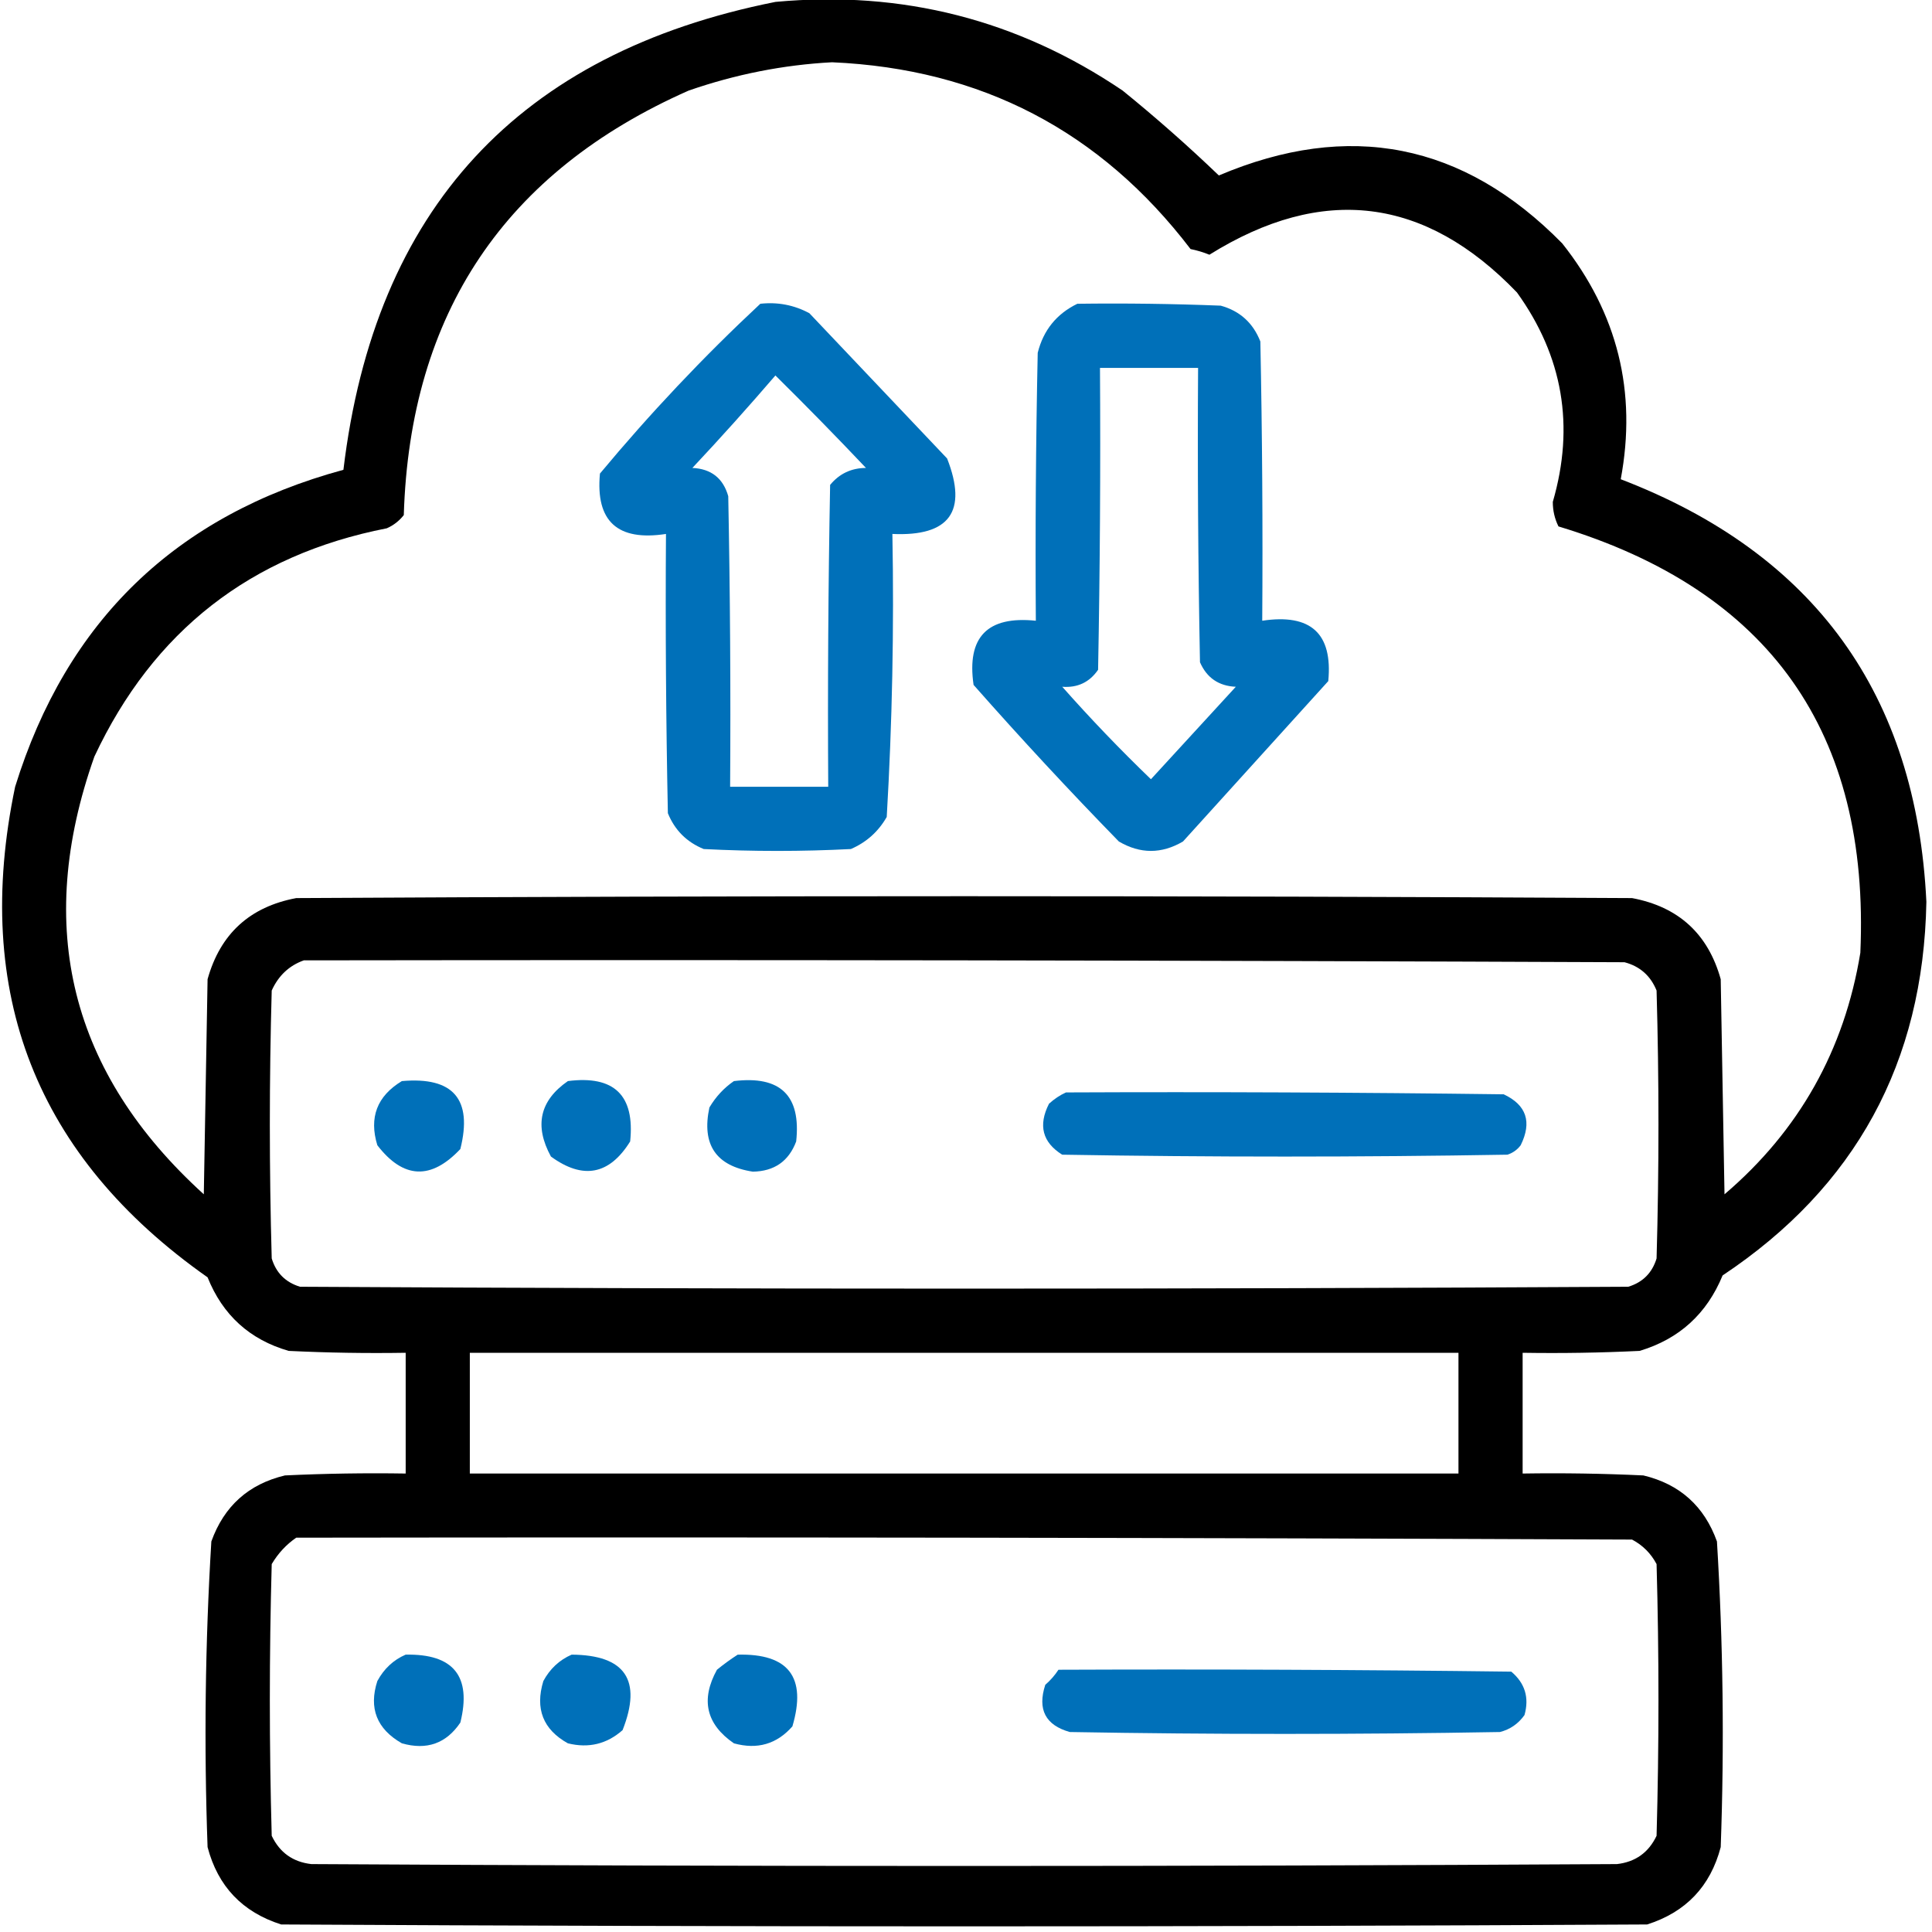
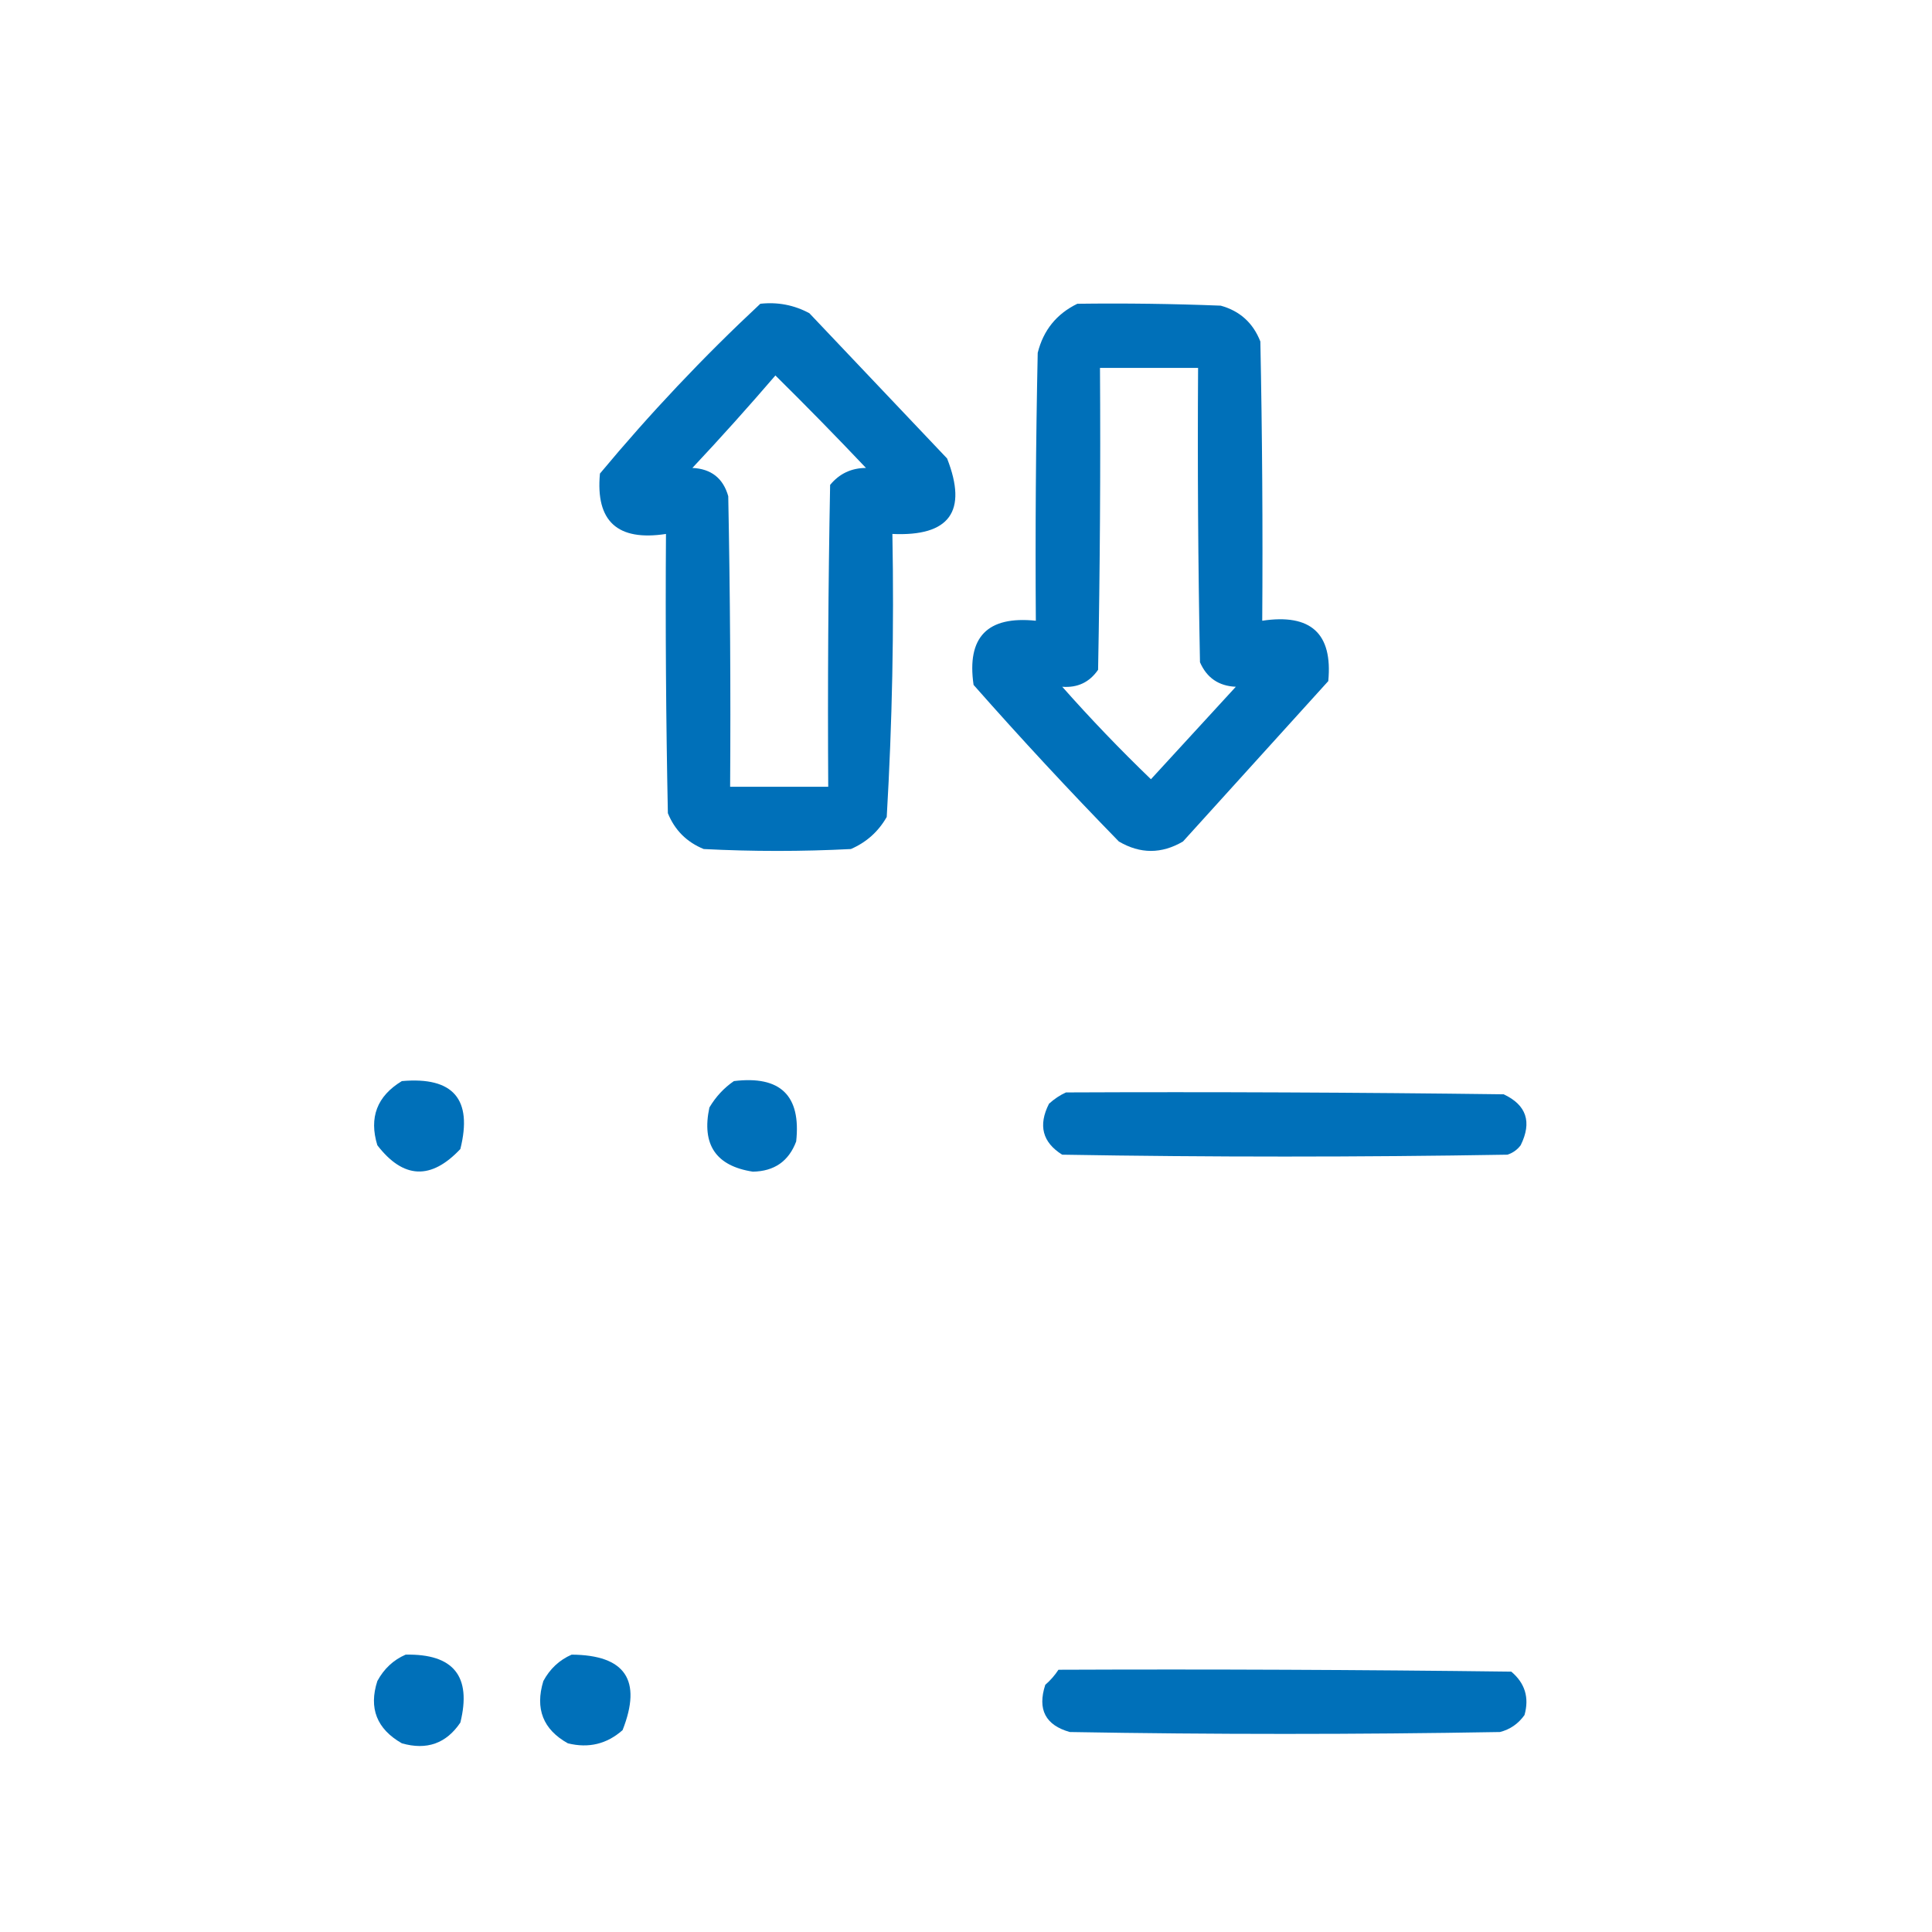
<svg xmlns="http://www.w3.org/2000/svg" width="100" height="100" viewBox="0 0 100 100" fill="none">
  <g clip-path="url(#clip0_1572_1941)">
-     <path fill-rule="evenodd" clip-rule="evenodd" d="M40.139 0.098C46.695 -0.509 52.684 1.021 58.107 4.688C59.828 6.083 61.488 7.548 63.088 9.082C69.826 6.224 75.751 7.396 80.861 12.598C83.726 16.212 84.735 20.282 83.889 24.805C93.918 28.651 99.192 35.942 99.709 46.68C99.557 54.994 96.041 61.439 89.162 66.016C88.344 68.007 86.911 69.309 84.865 69.922C82.848 70.02 80.83 70.052 78.811 70.02C78.811 72.103 78.811 74.187 78.811 76.27C80.895 76.237 82.978 76.27 85.061 76.368C86.943 76.818 88.213 77.957 88.869 79.786C89.189 85.047 89.255 90.32 89.064 95.606C88.53 97.638 87.261 98.972 85.256 99.61C61.688 99.74 38.12 99.74 14.553 99.61C12.548 98.972 11.278 97.638 10.744 95.606C10.554 90.32 10.619 85.047 10.939 79.786C11.596 77.957 12.865 76.818 14.748 76.368C16.83 76.27 18.914 76.237 20.998 76.27C20.998 74.187 20.998 72.103 20.998 70.02C18.979 70.052 16.96 70.02 14.943 69.922C12.93 69.342 11.53 68.073 10.744 66.114C1.87 59.874 -1.451 51.411 0.783 40.723C3.441 32.141 9.105 26.672 17.775 24.317C19.393 10.819 26.847 2.746 40.139 0.098ZM43.068 3.223C50.777 3.561 56.962 6.784 61.623 12.891C61.959 12.959 62.284 13.056 62.599 13.184C68.455 9.534 73.76 10.186 78.517 15.137C80.896 18.439 81.515 22.053 80.373 25.977C80.372 26.426 80.469 26.849 80.666 27.247C91.585 30.55 96.794 37.907 96.291 49.317C95.464 54.359 93.12 58.526 89.26 61.817C89.195 58.106 89.129 54.395 89.064 50.684C88.409 48.336 86.879 46.936 84.475 46.485C61.428 46.355 38.381 46.355 15.334 46.485C12.93 46.936 11.4 48.336 10.744 50.684C10.679 54.395 10.614 58.106 10.549 61.817C3.644 55.551 1.756 47.999 4.885 39.161C7.932 32.663 12.977 28.724 20.021 27.344C20.37 27.191 20.663 26.963 20.9 26.661C21.22 16.216 26.135 8.892 35.646 4.688C38.079 3.844 40.553 3.356 43.068 3.223ZM15.725 49.708C38.511 49.675 61.298 49.708 84.084 49.805C84.879 50.014 85.433 50.503 85.744 51.27C85.874 55.892 85.874 60.515 85.744 65.137C85.516 65.886 85.028 66.374 84.279 66.602C61.363 66.732 38.446 66.732 15.529 66.602C14.78 66.374 14.292 65.886 14.064 65.137C13.934 60.515 13.934 55.892 14.064 51.27C14.411 50.501 14.964 49.98 15.725 49.708ZM24.318 70.02C41.376 70.02 58.433 70.02 75.49 70.02C75.49 72.103 75.49 74.187 75.49 76.27C58.433 76.27 41.376 76.27 24.318 76.27C24.318 74.187 24.318 72.103 24.318 70.02ZM15.334 79.59C38.381 79.558 61.428 79.59 84.475 79.688C85.028 79.981 85.451 80.404 85.744 80.957C85.874 85.645 85.874 90.332 85.744 95.02C85.332 95.888 84.648 96.376 83.693 96.485C61.167 96.615 38.641 96.615 16.115 96.485C15.16 96.376 14.477 95.888 14.064 95.02C13.934 90.332 13.934 85.645 14.064 80.957C14.395 80.399 14.818 79.944 15.334 79.59Z" fill="black" />
    <path fill-rule="evenodd" clip-rule="evenodd" d="M39.354 15.723C40.256 15.624 41.102 15.787 41.893 16.212C44.269 18.718 46.645 21.225 49.022 23.731C50.094 26.47 49.15 27.772 46.19 27.637C46.28 32.531 46.182 37.413 45.897 42.286C45.463 43.045 44.844 43.599 44.041 43.946C41.502 44.076 38.963 44.076 36.424 43.946C35.545 43.588 34.926 42.969 34.569 42.091C34.471 37.273 34.438 32.456 34.471 27.637C31.96 28.023 30.821 26.981 31.053 24.512C33.648 21.395 36.414 18.465 39.354 15.723ZM40.135 19.434C38.743 21.055 37.311 22.65 35.838 24.22C36.813 24.266 37.431 24.755 37.694 25.684C37.791 30.697 37.824 35.71 37.791 40.723C39.484 40.723 41.176 40.723 42.869 40.723C42.837 35.515 42.869 30.306 42.967 25.098C43.445 24.518 44.063 24.225 44.822 24.22C43.279 22.591 41.717 20.996 40.135 19.434Z" fill="#0070B9" />
    <path fill-rule="evenodd" clip-rule="evenodd" d="M55.763 15.723C58.238 15.691 60.712 15.723 63.185 15.821C64.176 16.095 64.859 16.714 65.236 17.676C65.333 22.493 65.366 27.311 65.333 32.129C67.848 31.749 68.988 32.791 68.751 35.254C66.245 38.021 63.738 40.788 61.232 43.555C60.125 44.206 59.018 44.206 57.911 43.555C55.333 40.912 52.827 38.21 50.392 35.45C50.032 32.977 51.106 31.87 53.615 32.129C53.582 27.506 53.615 22.884 53.712 18.262C54.004 17.092 54.688 16.246 55.763 15.723ZM56.935 19.043C56.968 24.252 56.935 29.46 56.837 34.668C56.393 35.314 55.775 35.607 54.982 35.547C56.444 37.199 57.974 38.794 59.572 40.333C61.036 38.737 62.501 37.142 63.966 35.547C63.082 35.509 62.463 35.085 62.111 34.278C62.013 29.2 61.98 24.122 62.013 19.043C60.32 19.043 58.628 19.043 56.935 19.043Z" fill="#0070B9" />
    <path fill-rule="evenodd" clip-rule="evenodd" d="M20.8 55.957C23.462 55.722 24.472 56.894 23.828 59.473C22.309 61.087 20.876 61.023 19.531 59.278C19.092 57.841 19.515 56.735 20.8 55.957Z" fill="#0070B9" />
-     <path fill-rule="evenodd" clip-rule="evenodd" d="M29.395 55.956C31.791 55.651 32.866 56.693 32.617 59.081C31.542 60.812 30.175 61.072 28.516 59.862C27.645 58.267 27.938 56.965 29.395 55.956Z" fill="#0070B9" />
    <path fill-rule="evenodd" clip-rule="evenodd" d="M37.987 55.957C40.394 55.662 41.469 56.704 41.21 59.082C40.825 60.106 40.076 60.627 38.964 60.645C37.057 60.351 36.308 59.244 36.718 57.324C37.049 56.766 37.472 56.31 37.987 55.957Z" fill="#0070B9" />
    <path fill-rule="evenodd" clip-rule="evenodd" d="M55.175 56.544C62.727 56.511 70.279 56.544 77.831 56.641C79.011 57.195 79.304 58.074 78.71 59.278C78.533 59.512 78.306 59.675 78.026 59.766C70.344 59.896 62.661 59.896 54.979 59.766C53.956 59.127 53.728 58.248 54.296 57.129C54.571 56.879 54.864 56.684 55.175 56.544Z" fill="#0070B9" />
    <path fill-rule="evenodd" clip-rule="evenodd" d="M20.996 85.644C23.476 85.594 24.42 86.765 23.828 89.16C23.099 90.243 22.09 90.601 20.801 90.234C19.501 89.491 19.078 88.417 19.531 87.011C19.876 86.372 20.365 85.917 20.996 85.644Z" fill="#0070B9" />
    <path fill-rule="evenodd" clip-rule="evenodd" d="M29.588 85.644C32.364 85.663 33.243 86.965 32.225 89.551C31.41 90.272 30.466 90.5 29.393 90.234C28.11 89.52 27.687 88.446 28.123 87.012C28.464 86.378 28.952 85.922 29.588 85.644Z" fill="#0070B9" />
-     <path fill-rule="evenodd" clip-rule="evenodd" d="M38.183 85.645C40.82 85.579 41.764 86.815 41.015 89.356C40.207 90.276 39.198 90.569 37.988 90.235C36.549 89.245 36.256 87.976 37.109 86.426C37.463 86.138 37.821 85.878 38.183 85.645Z" fill="#0070B9" />
    <path fill-rule="evenodd" clip-rule="evenodd" d="M54.786 86.426C62.599 86.394 70.412 86.426 78.224 86.524C78.933 87.12 79.161 87.868 78.908 88.77C78.588 89.221 78.165 89.514 77.638 89.649C70.216 89.779 62.794 89.779 55.373 89.649C54.112 89.294 53.689 88.48 54.103 87.207C54.372 86.972 54.599 86.712 54.786 86.426Z" fill="#0070B9" />
  </g>
  <defs>
    <clipPath id="clip0_1572_1941">
      <rect width="100" height="100" fill="white" />
    </clipPath>
  </defs>
</svg>